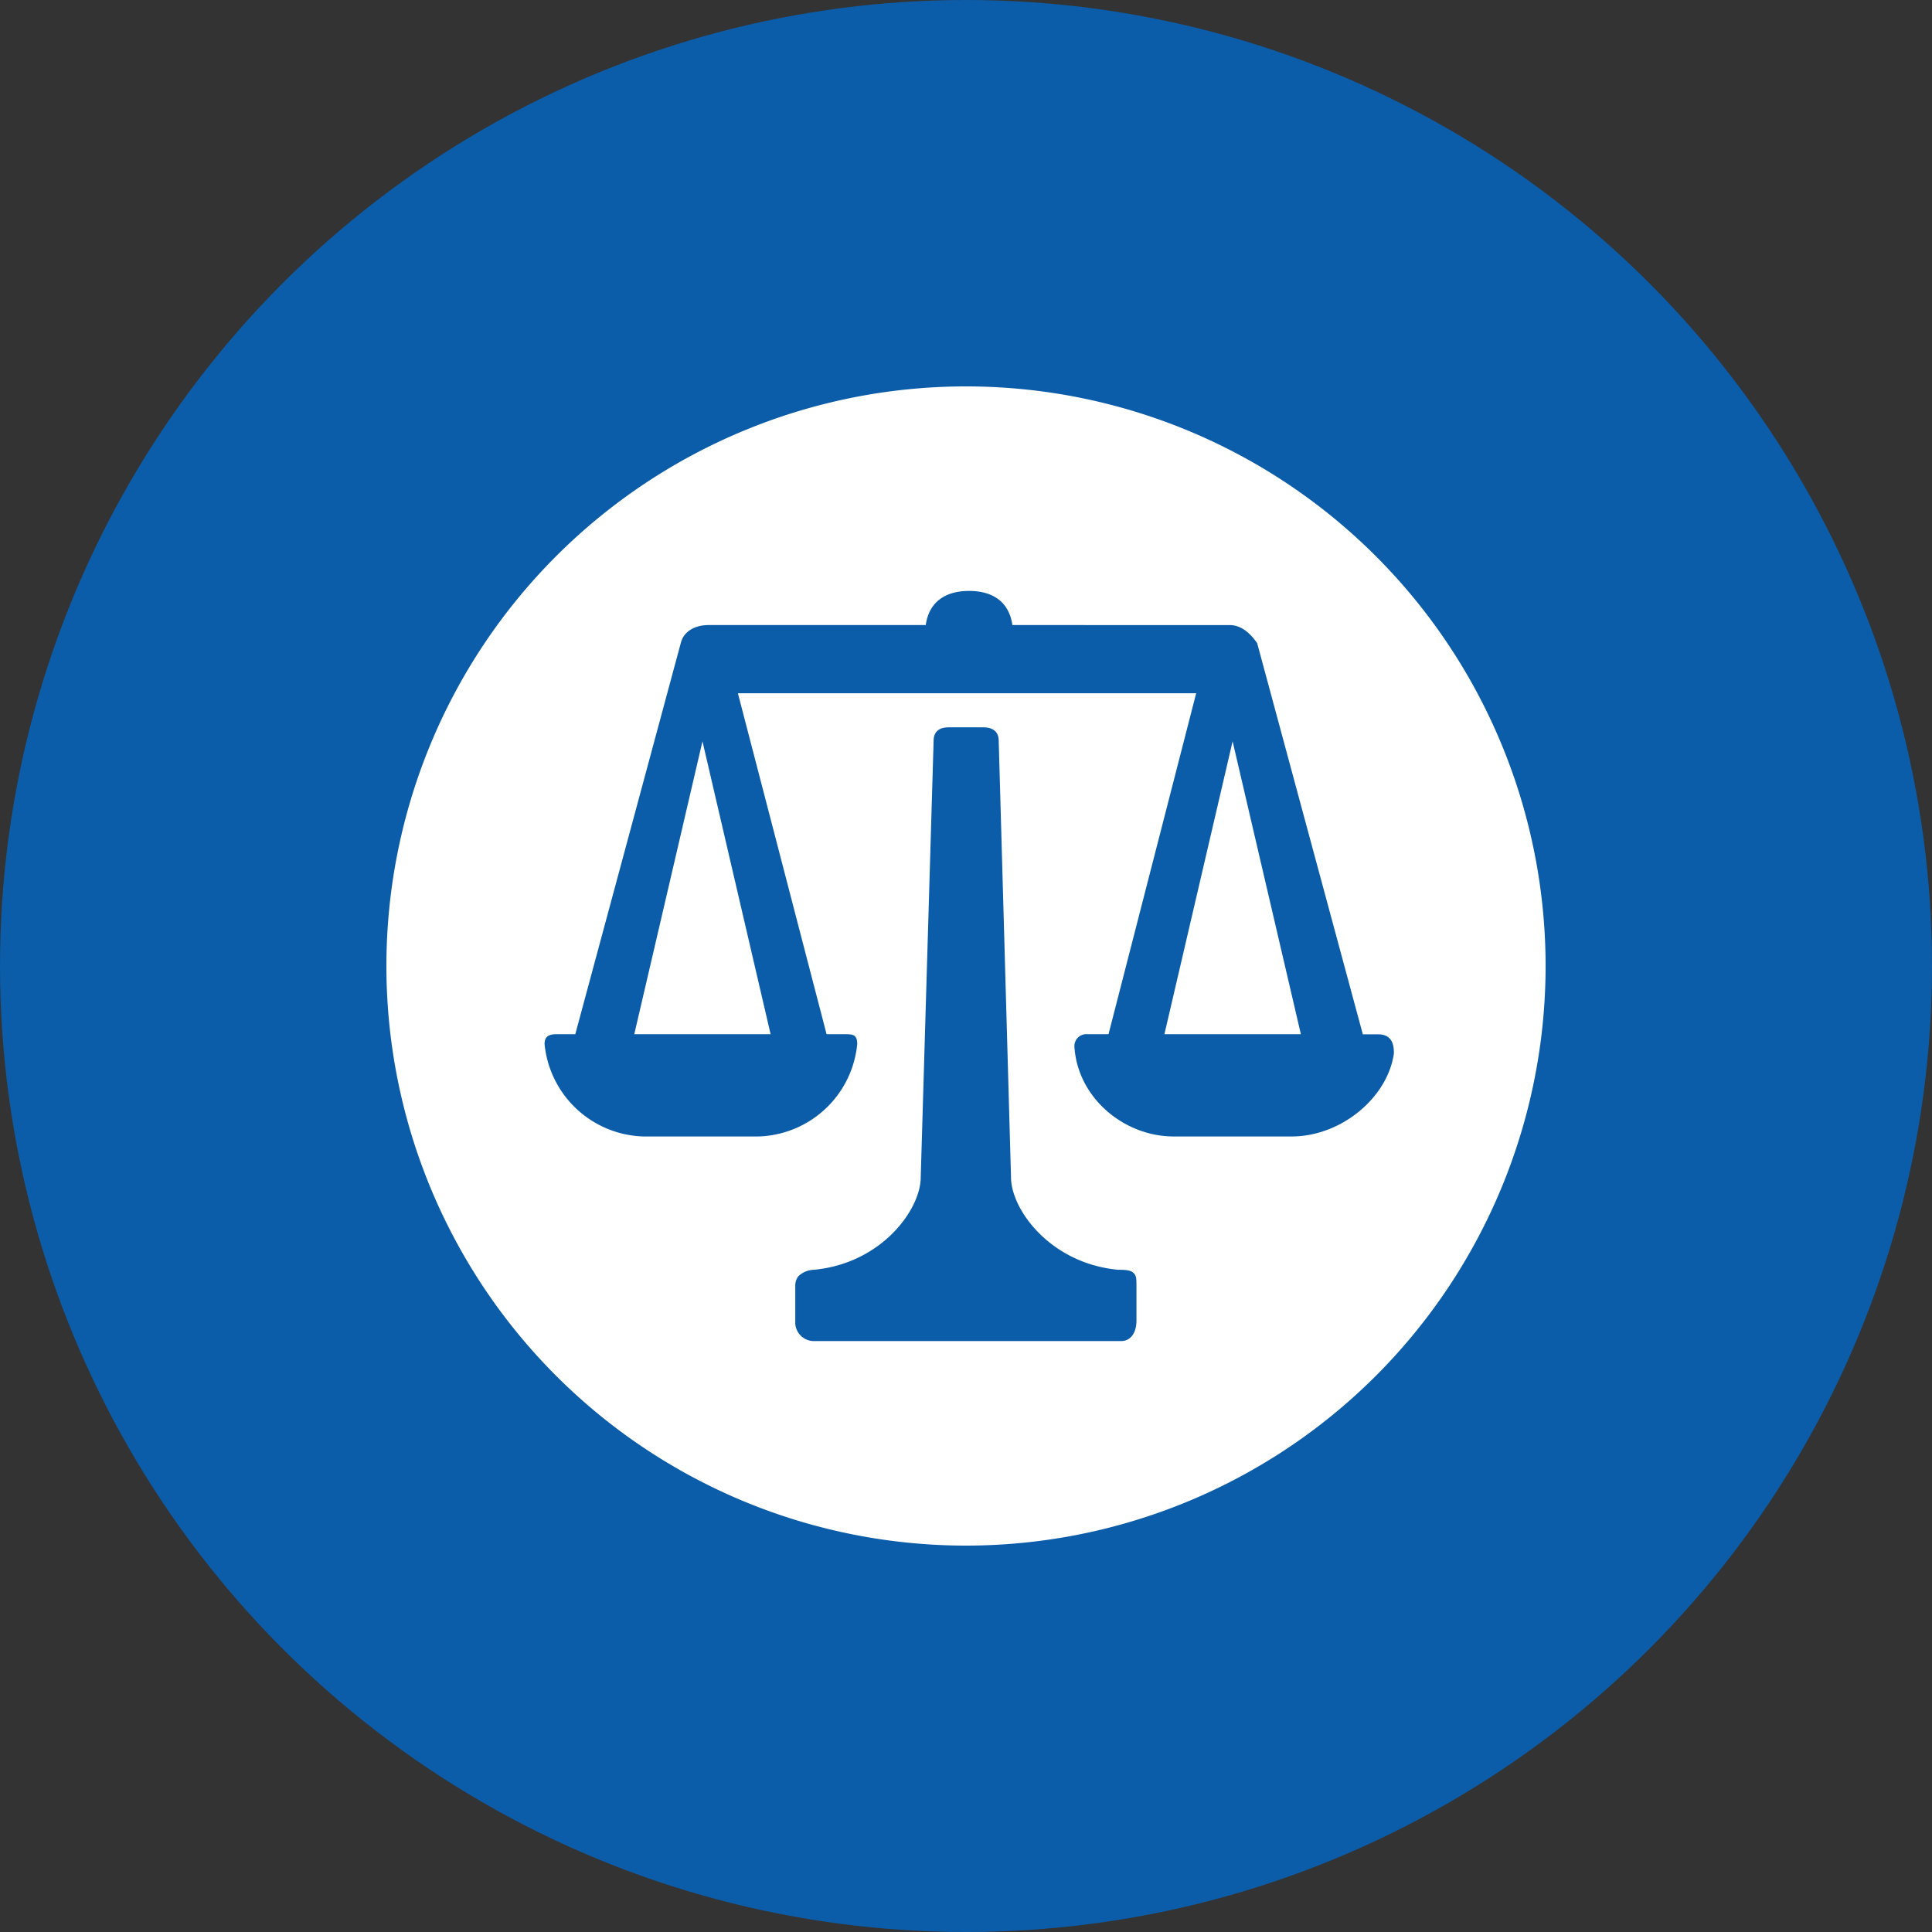
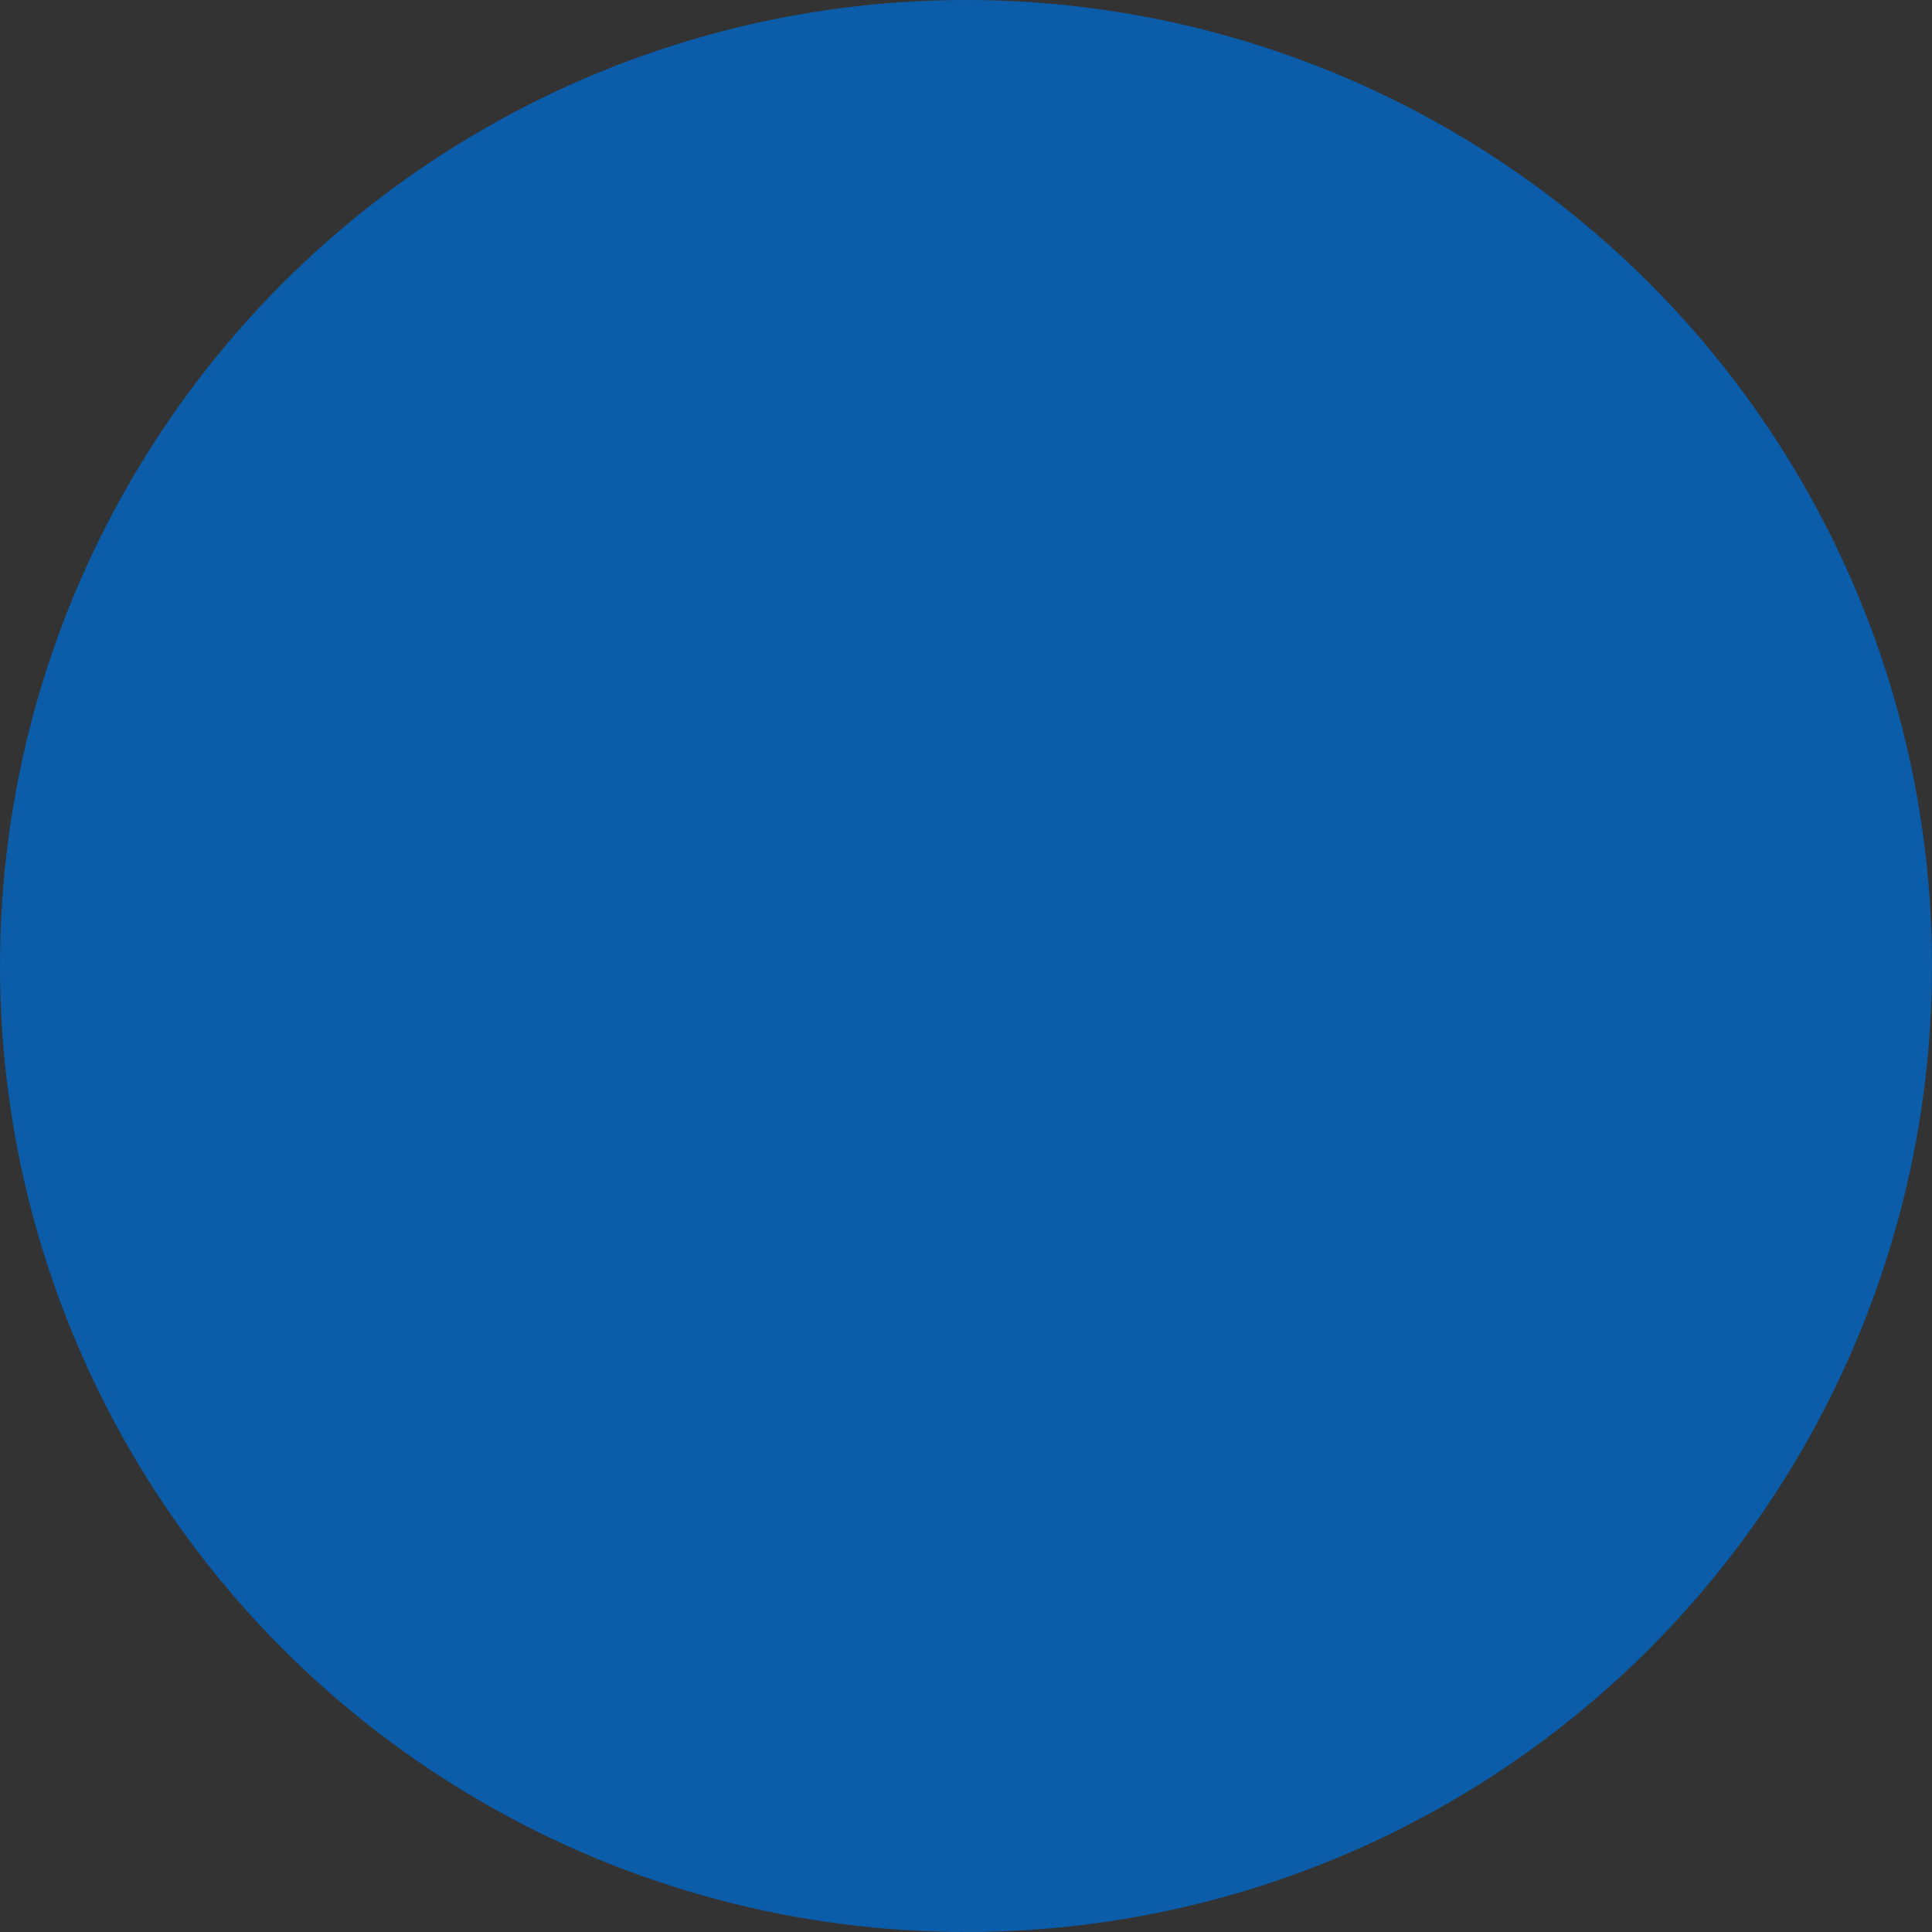
<svg xmlns="http://www.w3.org/2000/svg" id="Layer_1" data-name="Layer 1" viewBox="0 0 300 300" width="300" height="300">
  <rect x="0" y="0" width="300" height="300" fill="#333333" stroke="none" />
  <defs>
    <clipPath id="bz_circular_clip">
      <circle cx="150.0" cy="150.0" r="150.0" />
    </clipPath>
  </defs>
  <g clip-path="url(#bz_circular_clip)">
    <rect x="-1.5" y="-1.5" width="303" height="303" fill="#0b5ca9" />
-     <path d="M240,150a90,90,0,1,1-90-90A90,90,0,0,1,240,150ZM126.44,208.24h47.65c1.43,0,2.38-1.22,2.38-3.18v-5.24c0-1.22,0-1.7-.42-2.12s-1-.53-2.44-.53c-10.59-1-16.62-9.42-16.62-14.35l-1.91-67.76c0-1.54-1-2.12-2.43-2.12h-5.3c-1.43,0-2.38.58-2.38,2.12l-2,67.76c0,4.93-6,13.34-16.57,14.35a3.67,3.67,0,0,0-2.43,1,2.33,2.33,0,0,0-.48,1.43v5.93A2.9,2.9,0,0,0,126.44,208.24Zm55.8-31.77h18.32c7.68,0,14.88-6,15.88-12.86,0-.9,0-3-2.43-3h-2.39L195.21,99.86c-1-1.42-2.38-2.8-4.29-2.8H157.2c-.48-3.44-2.86-5.3-6.72-5.3s-6.25,1.86-6.73,5.3H110c-1.91,0-3.81.85-4.29,2.8L89.33,160.59H86.47c-1.22,0-1.91.32-1.91,1.53a15.9,15.9,0,0,0,15.36,14.35h17.84a15.88,15.88,0,0,0,15.35-14.35c0-1.43-.63-1.53-1.9-1.53h-2.86l-13.77-52.94h71.16l-13.61,52.94h-3.34a1.84,1.84,0,0,0-1.95,2C167.36,170.49,174.56,176.47,182.24,176.47Zm9.16-61.36L202,160.59H180.81Zm-71.74,45.48H98.49l10.59-45.48Z" fill="#fff" />
  </g>
</svg>